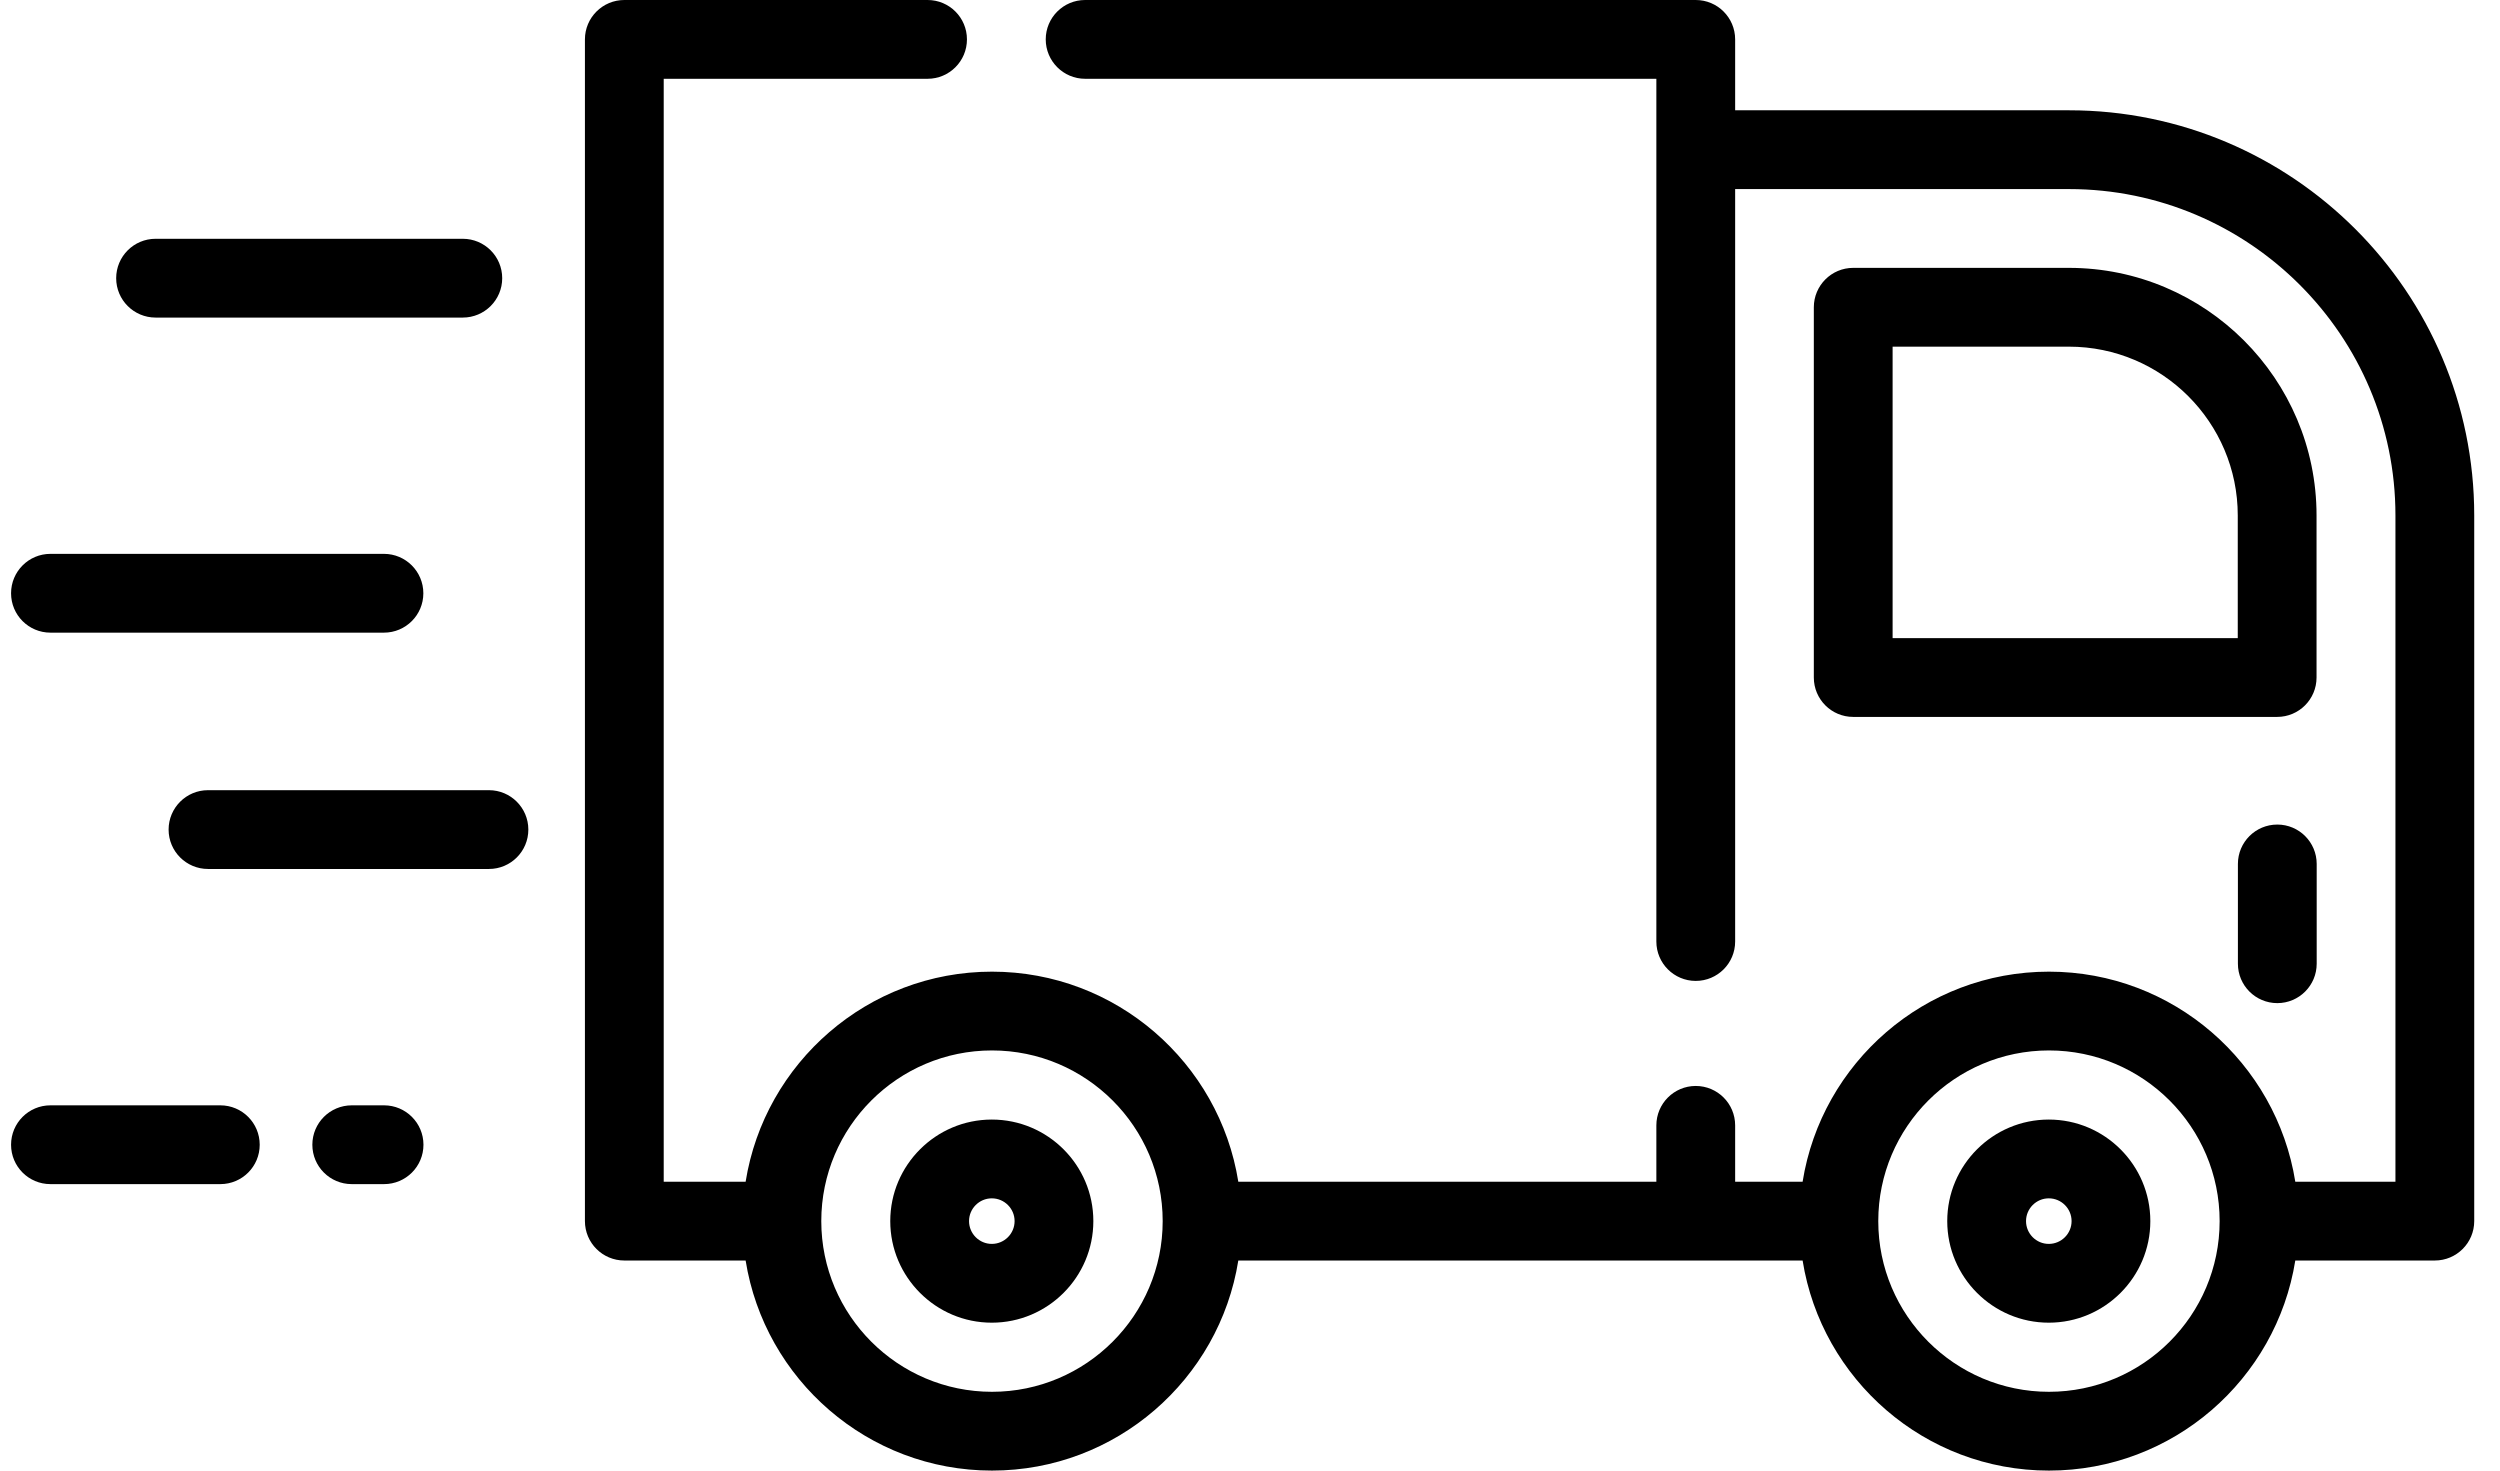
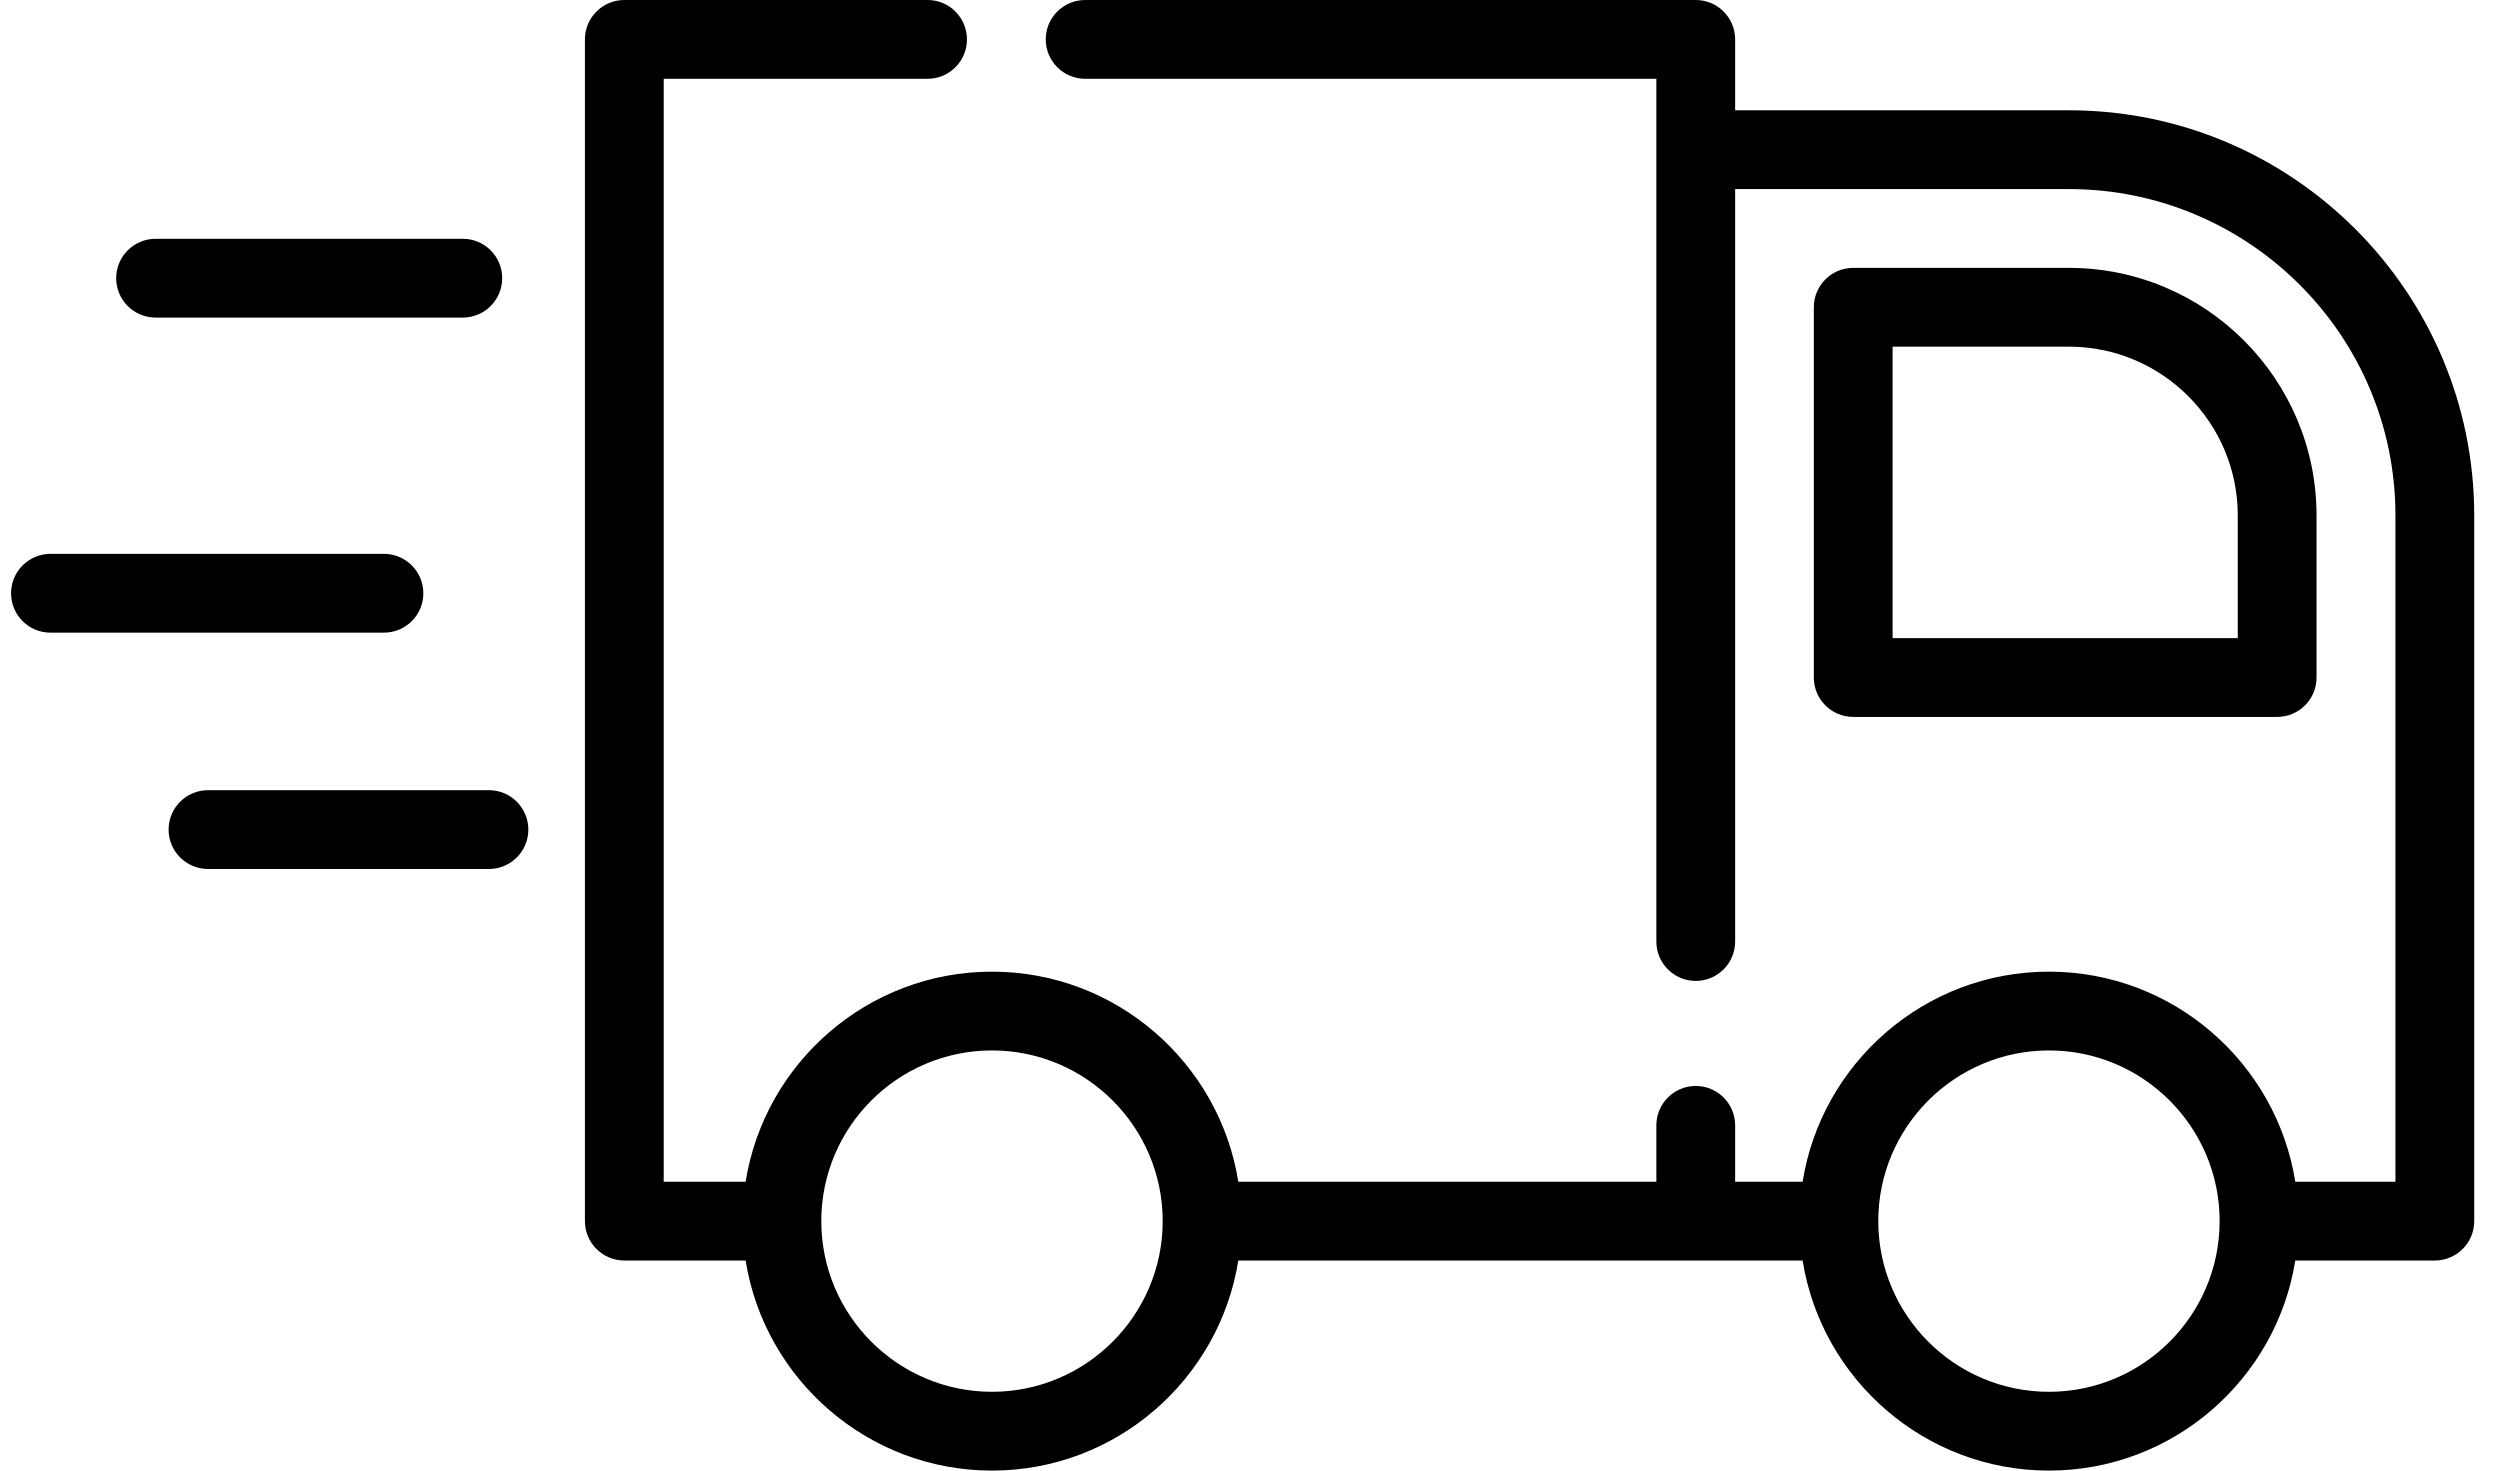
<svg xmlns="http://www.w3.org/2000/svg" width="68" height="40" viewBox="0 0 68 40" fill="none">
  <path d="M12.588 6.495H4.232C3.64 6.495 3.16 6.975 3.16 7.567C3.16 8.158 3.64 8.638 4.232 8.638H12.588C13.18 8.638 13.66 8.158 13.66 7.567C13.66 6.975 13.18 6.495 12.588 6.495Z" fill="black" />
  <path d="M13.3 21.493H5.657C5.066 21.493 4.586 21.973 4.586 22.565C4.586 23.156 5.066 23.636 5.657 23.636H13.3C13.892 23.636 14.371 23.156 14.371 22.565C14.371 21.973 13.891 21.493 13.3 21.493Z" fill="black" />
  <path d="M10.443 15.065H1.372C0.78 15.065 0.301 15.545 0.301 16.137C0.301 16.729 0.78 17.208 1.372 17.208H10.443C11.035 17.208 11.515 16.729 11.515 16.137C11.515 15.545 11.035 15.065 10.443 15.065Z" fill="black" />
-   <path d="M10.446 30.065H9.568C8.976 30.065 8.496 30.545 8.496 31.137C8.496 31.729 8.976 32.208 9.568 32.208H10.446C11.038 32.208 11.518 31.729 11.518 31.137C11.518 30.545 11.038 30.065 10.446 30.065Z" fill="black" />
-   <path d="M5.993 30.065H1.372C0.78 30.065 0.301 30.545 0.301 31.137C0.301 31.729 0.78 32.208 1.372 32.208H5.993C6.585 32.208 7.064 31.729 7.064 31.137C7.064 30.545 6.585 30.065 5.993 30.065Z" fill="black" />
  <path d="M56.277 3H47.196V1.071C47.196 0.48 46.716 0 46.124 0H29.515C28.924 0 28.444 0.48 28.444 1.071C28.444 1.663 28.924 2.143 29.515 2.143H45.053V25.61C45.053 26.201 45.533 26.681 46.124 26.681C46.716 26.681 47.196 26.201 47.196 25.61V5.143H56.277C61.173 5.143 65.156 9.125 65.156 14.02V32.143H62.432C61.916 28.909 59.108 26.429 55.731 26.429C52.354 26.429 49.547 28.909 49.031 32.143H47.196V30.61C47.196 30.018 46.716 29.538 46.124 29.538C45.533 29.538 45.053 30.018 45.053 30.61V32.143H33.682C33.166 28.909 30.359 26.429 26.982 26.429C23.605 26.429 20.797 28.909 20.281 32.143H18.053V2.143H25.23C25.822 2.143 26.301 1.663 26.301 1.071C26.301 0.48 25.822 0 25.23 0H16.982C16.39 0 15.91 0.48 15.91 1.071V33.214C15.91 33.806 16.39 34.286 16.982 34.286H20.281C20.797 37.52 23.605 40 26.982 40C30.359 40 33.167 37.52 33.682 34.286H49.031C49.547 37.52 52.354 40 55.731 40C59.108 40 61.916 37.52 62.432 34.286H66.227C66.819 34.286 67.299 33.806 67.299 33.214V14.02C67.299 7.944 62.355 3 56.277 3ZM26.982 37.857C24.422 37.857 22.339 35.774 22.339 33.214C22.339 30.654 24.422 28.572 26.982 28.572C29.542 28.572 31.625 30.654 31.625 33.214C31.625 35.774 29.542 37.857 26.982 37.857ZM55.732 37.857C53.172 37.857 51.089 35.775 51.089 33.215C51.089 33.215 51.089 33.215 51.089 33.214C51.089 33.214 51.089 33.214 51.089 33.213C51.089 30.654 53.172 28.572 55.732 28.572C58.292 28.572 60.374 30.654 60.374 33.214C60.374 35.774 58.292 37.857 55.732 37.857Z" fill="black" />
  <path d="M56.274 7.286H50.407C49.816 7.286 49.336 7.766 49.336 8.358V18.429C49.336 19.021 49.816 19.5 50.407 19.5H61.939C62.53 19.5 63.01 19.021 63.01 18.429V14.02C63.01 10.307 59.989 7.286 56.274 7.286ZM60.867 17.358H51.479V9.429H56.274C58.807 9.429 60.867 11.489 60.867 14.021V17.358Z" fill="black" />
-   <path d="M26.977 30.452C25.454 30.452 24.215 31.691 24.215 33.214C24.215 34.737 25.454 35.977 26.977 35.977C28.5 35.977 29.739 34.737 29.739 33.214C29.739 31.691 28.5 30.452 26.977 30.452ZM26.977 33.834C26.636 33.834 26.358 33.556 26.358 33.214C26.358 32.873 26.636 32.595 26.977 32.595C27.319 32.595 27.597 32.873 27.597 33.214C27.597 33.556 27.319 33.834 26.977 33.834Z" fill="black" />
-   <path d="M55.727 30.452C54.204 30.452 52.965 31.691 52.965 33.214C52.965 34.737 54.204 35.977 55.727 35.977C57.25 35.977 58.489 34.737 58.489 33.214C58.489 31.691 57.25 30.452 55.727 30.452ZM55.727 33.834C55.386 33.834 55.108 33.556 55.108 33.214C55.108 32.873 55.386 32.595 55.727 32.595C56.069 32.595 56.347 32.873 56.347 33.214C56.347 33.556 56.069 33.834 55.727 33.834Z" fill="black" />
-   <path d="M61.943 22.428C61.351 22.428 60.871 22.907 60.871 23.499V26.213C60.871 26.805 61.351 27.285 61.943 27.285C62.534 27.285 63.014 26.805 63.014 26.213V23.499C63.014 22.907 62.534 22.428 61.943 22.428Z" fill="black" />
</svg>